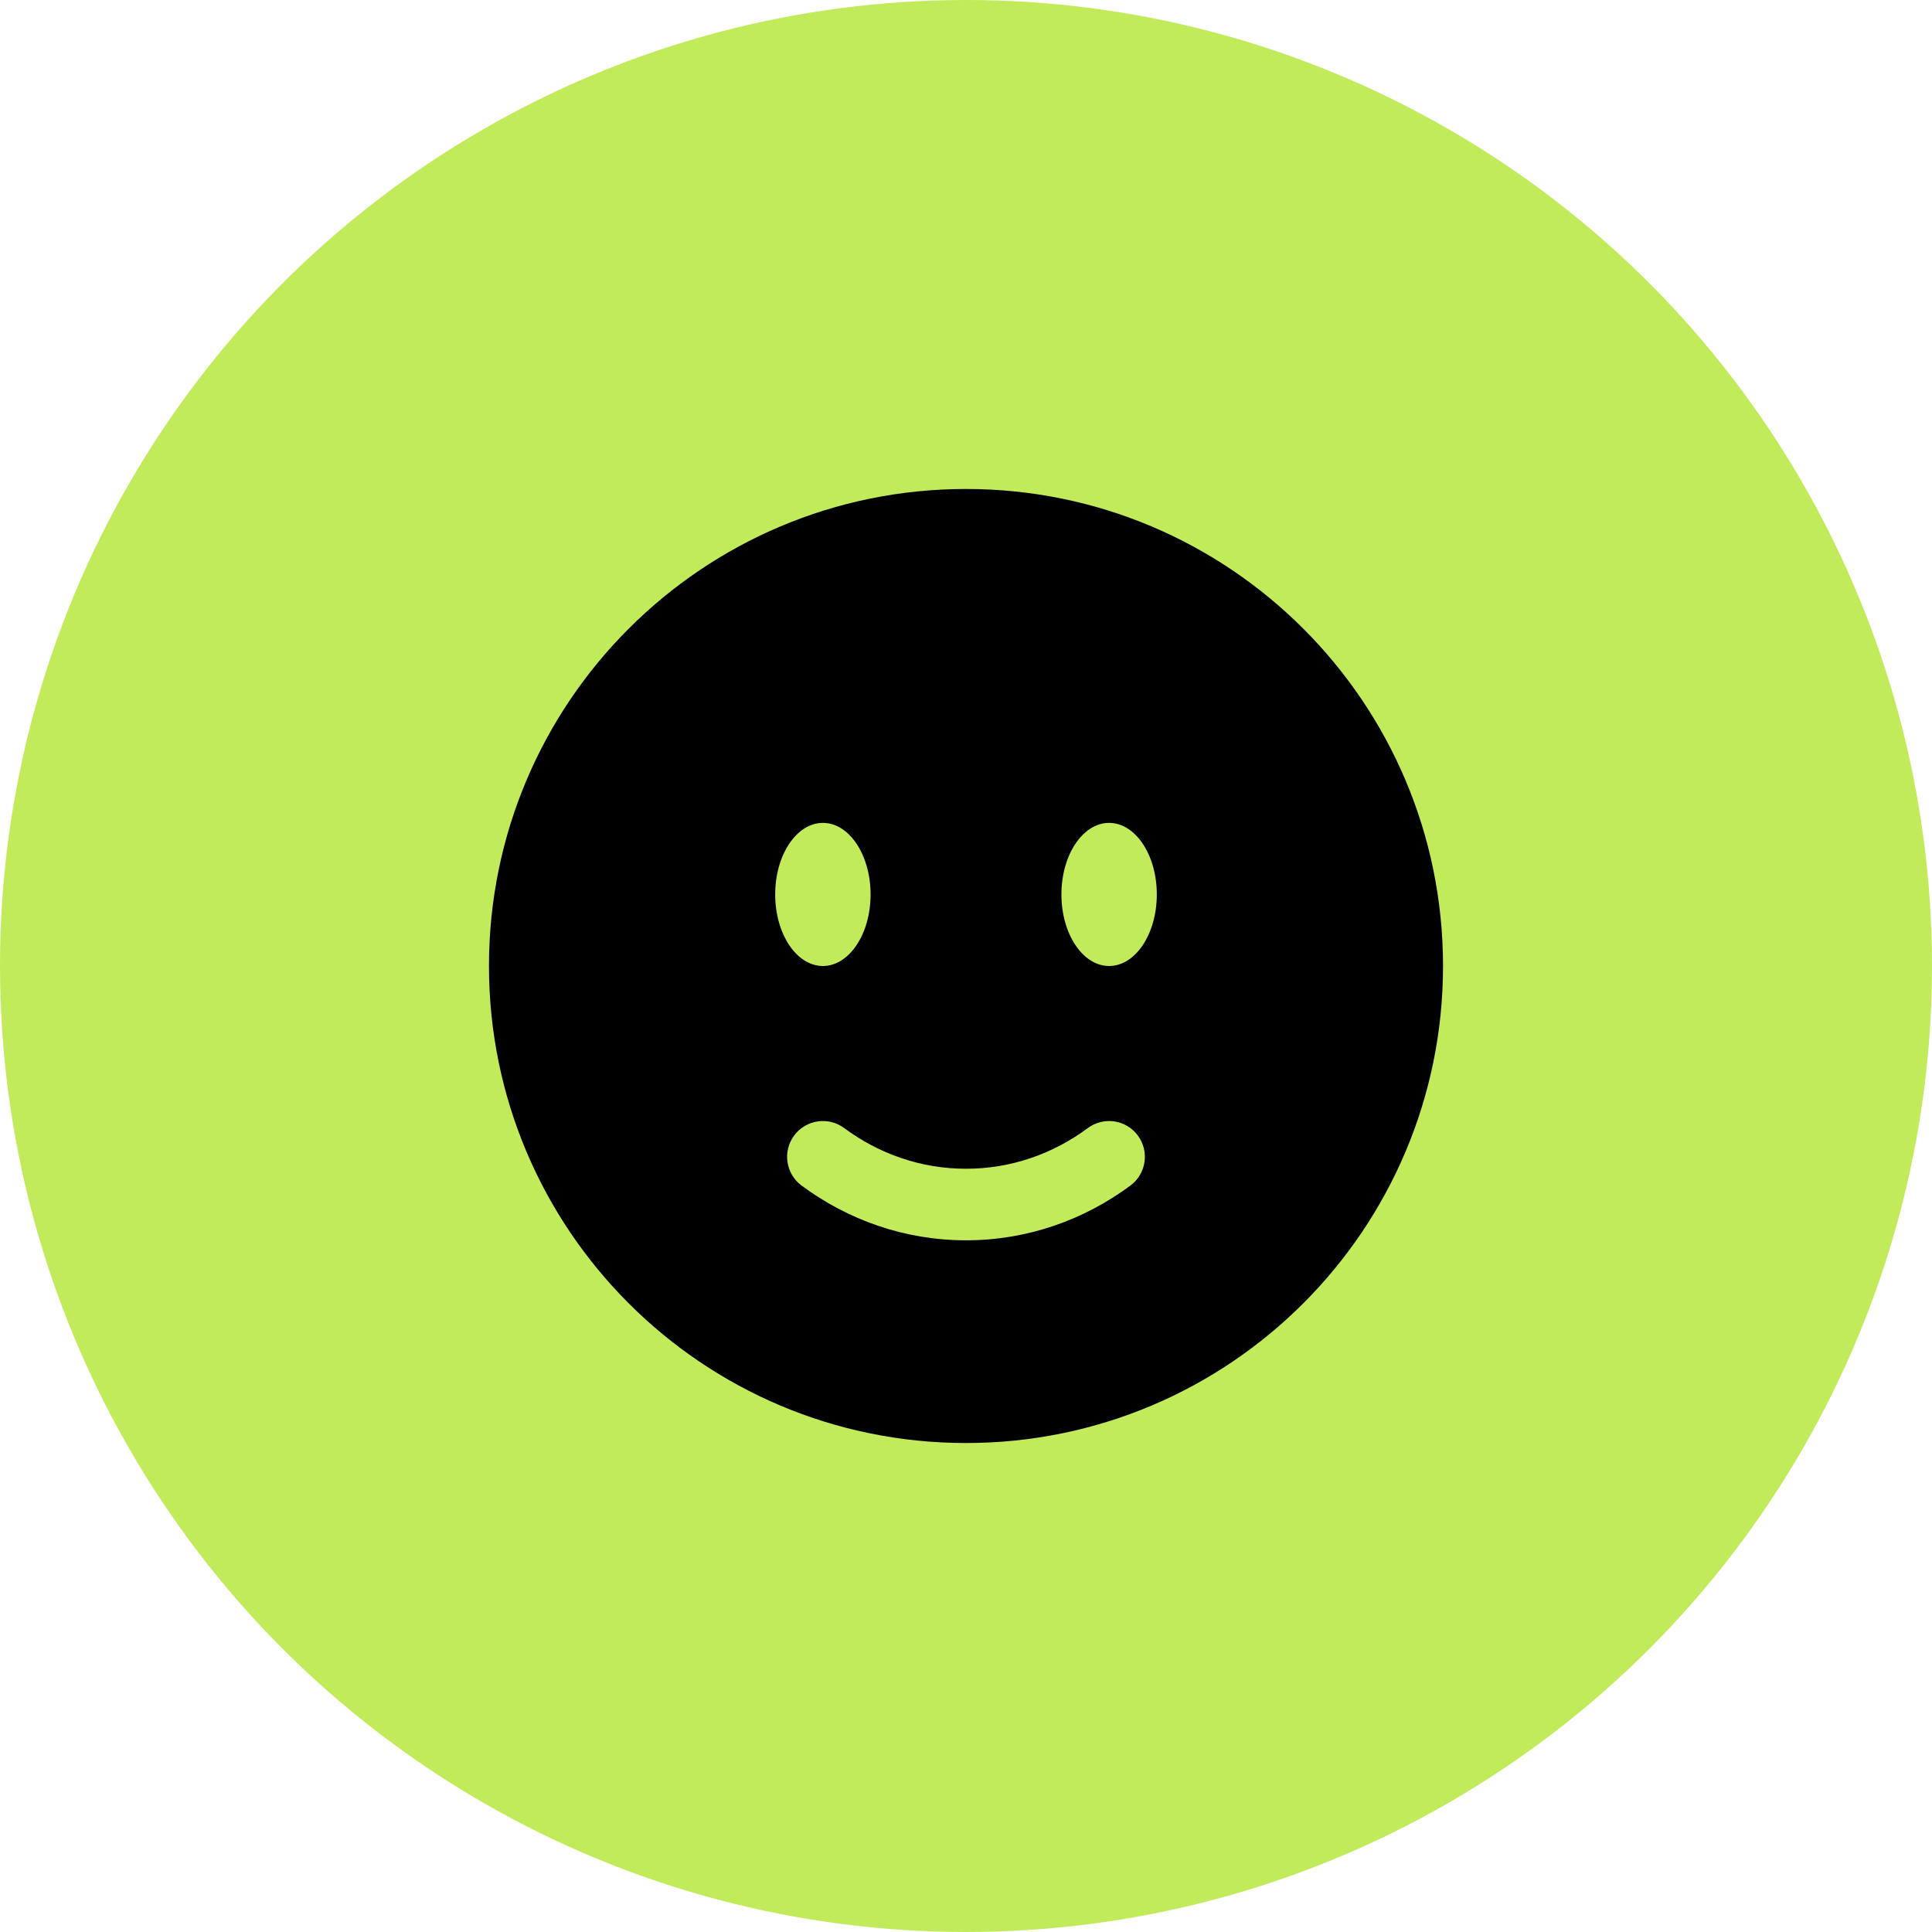
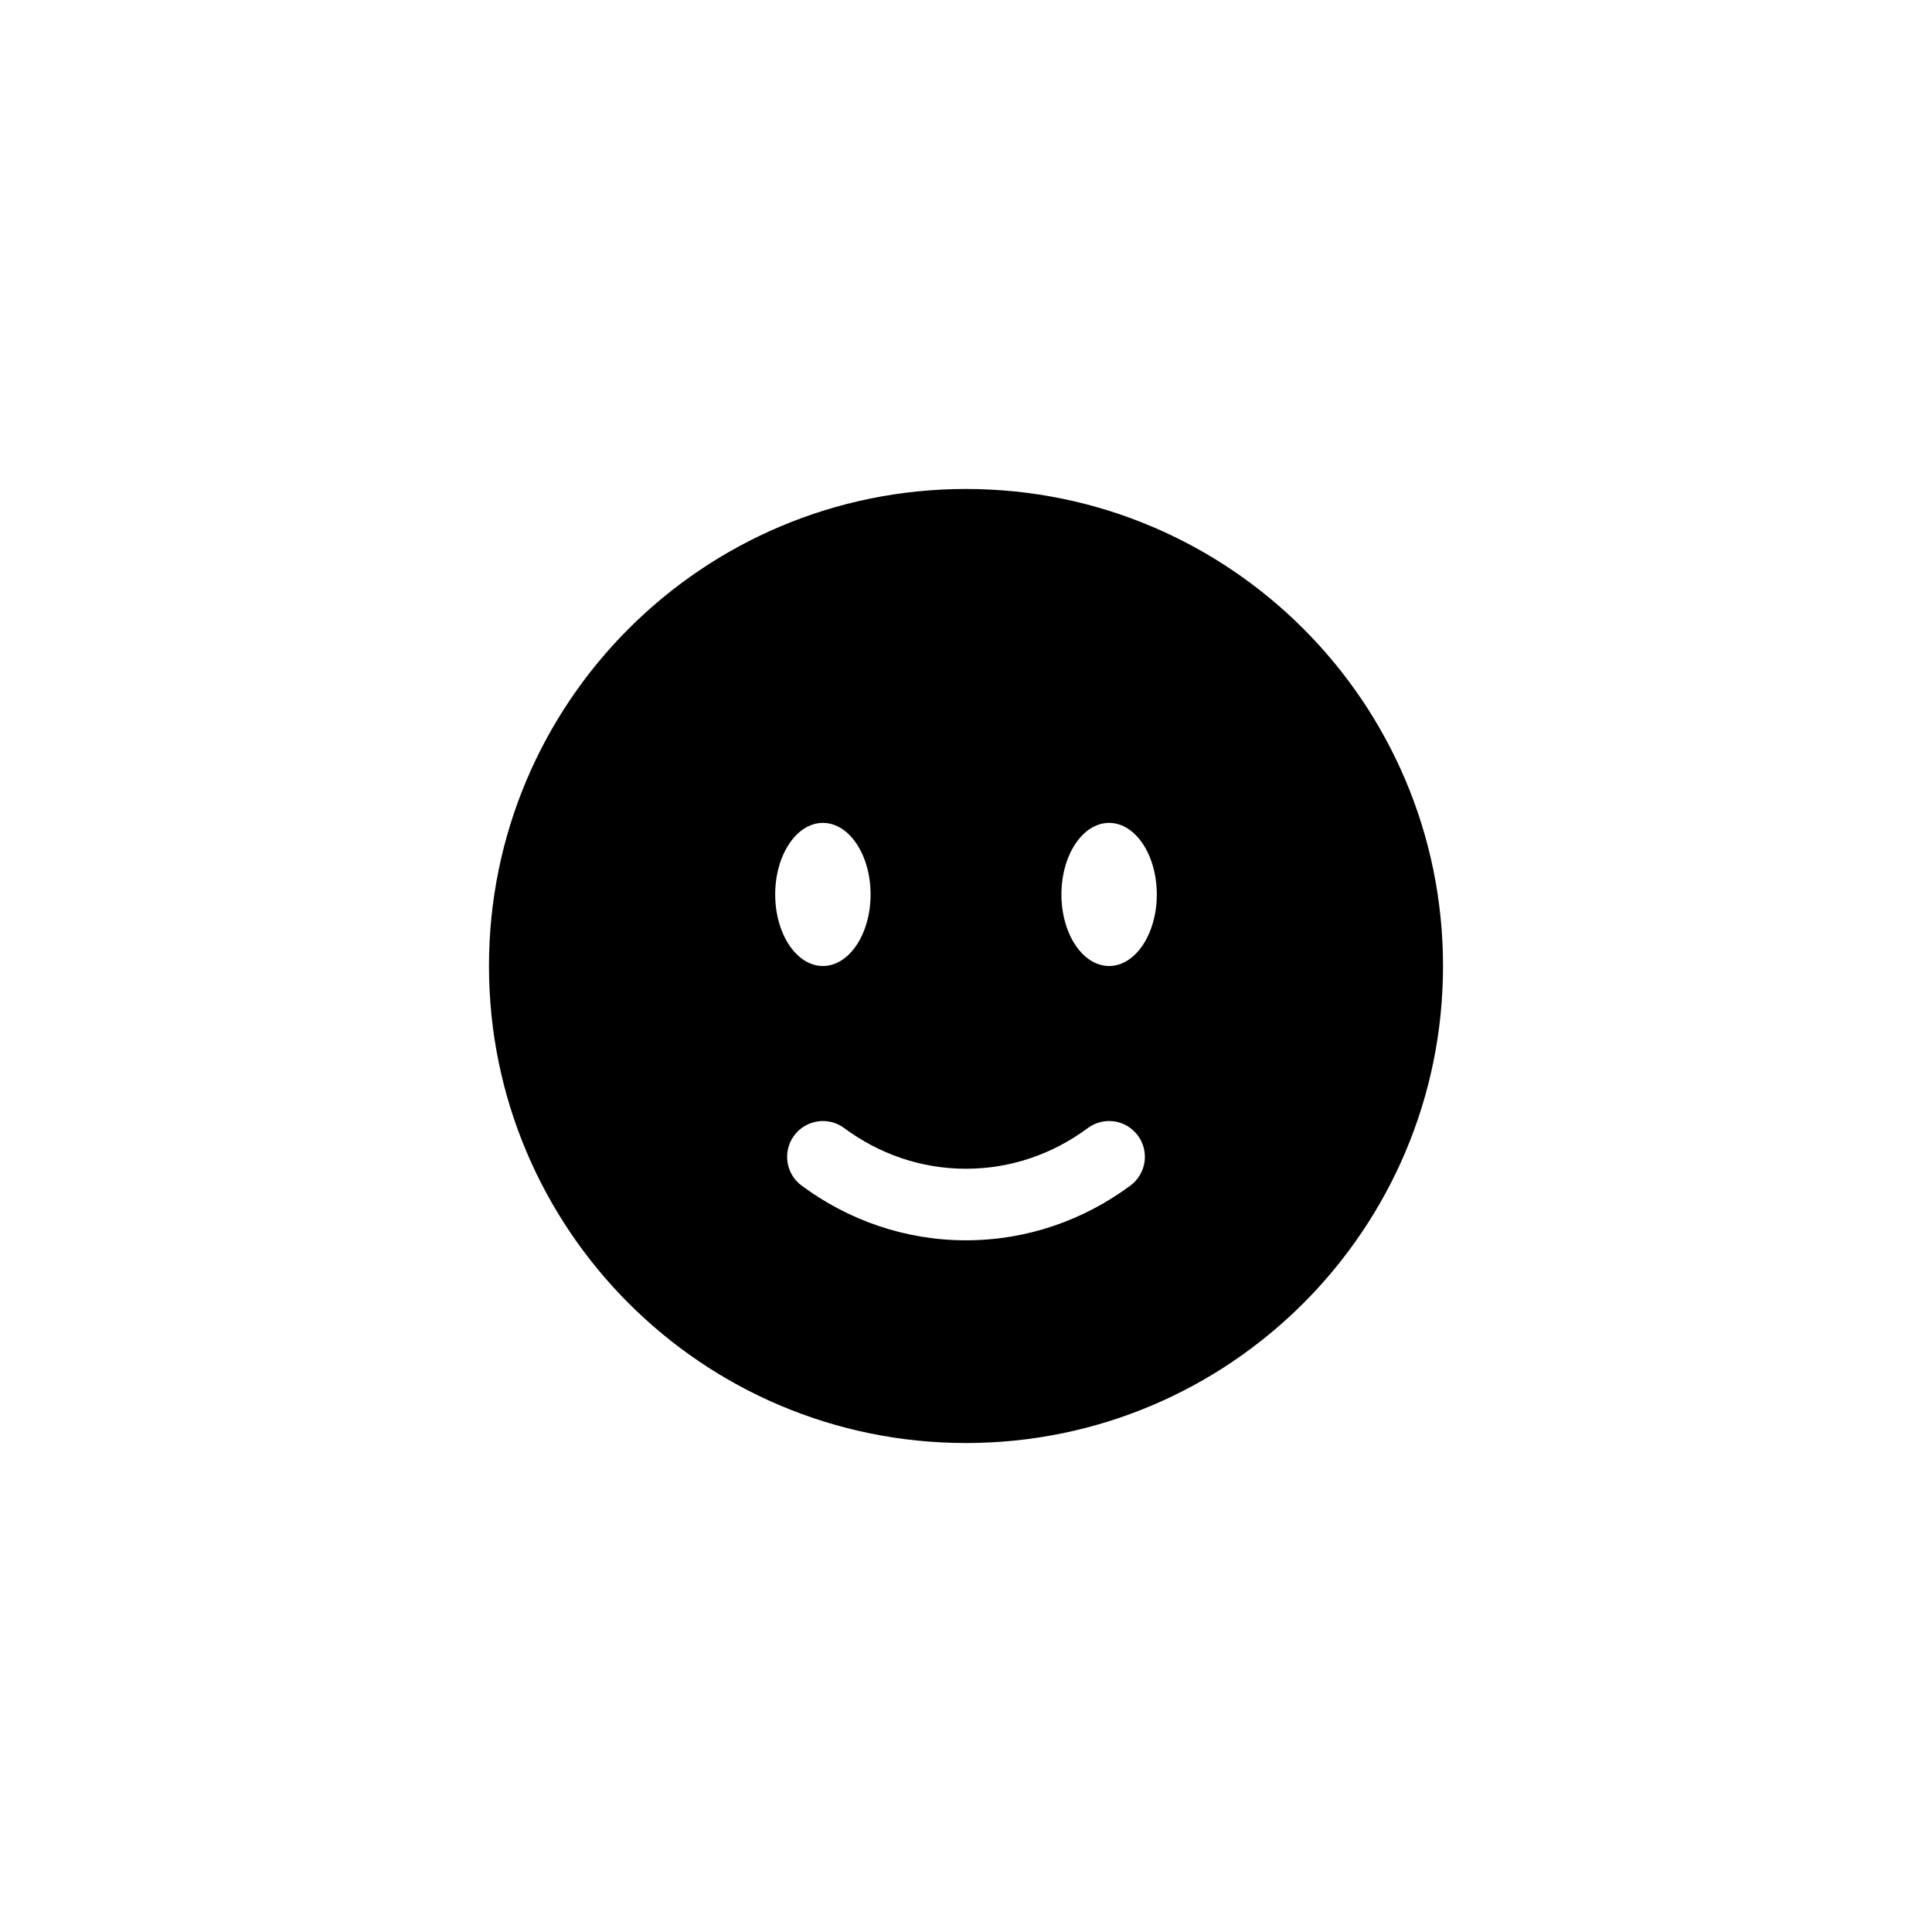
<svg xmlns="http://www.w3.org/2000/svg" width="54" height="54" viewBox="0 0 54 54" fill="none">
-   <circle cx="27" cy="27" r="27" fill="#C1EB5B" />
  <path fill-rule="evenodd" clip-rule="evenodd" d="M27 40.333C34.364 40.333 40.333 34.364 40.333 27C40.333 19.636 34.364 13.667 27 13.667C19.636 13.667 13.667 19.636 13.667 27C13.667 34.364 19.636 40.333 27 40.333ZM22.197 31.738C22.526 31.294 23.152 31.201 23.595 31.53C24.567 32.25 25.739 32.667 27 32.667C28.261 32.667 29.433 32.25 30.404 31.53C30.848 31.201 31.474 31.294 31.803 31.738C32.132 32.182 32.039 32.808 31.595 33.137C30.299 34.098 28.713 34.667 27 34.667C25.287 34.667 23.701 34.098 22.404 33.137C21.961 32.808 21.868 32.182 22.197 31.738ZM32.333 25C32.333 26.105 31.736 27 31 27C30.264 27 29.667 26.105 29.667 25C29.667 23.895 30.264 23 31 23C31.736 23 32.333 23.895 32.333 25ZM23 27C23.736 27 24.333 26.105 24.333 25C24.333 23.895 23.736 23 23 23C22.264 23 21.667 23.895 21.667 25C21.667 26.105 22.264 27 23 27Z" fill="black" />
</svg>